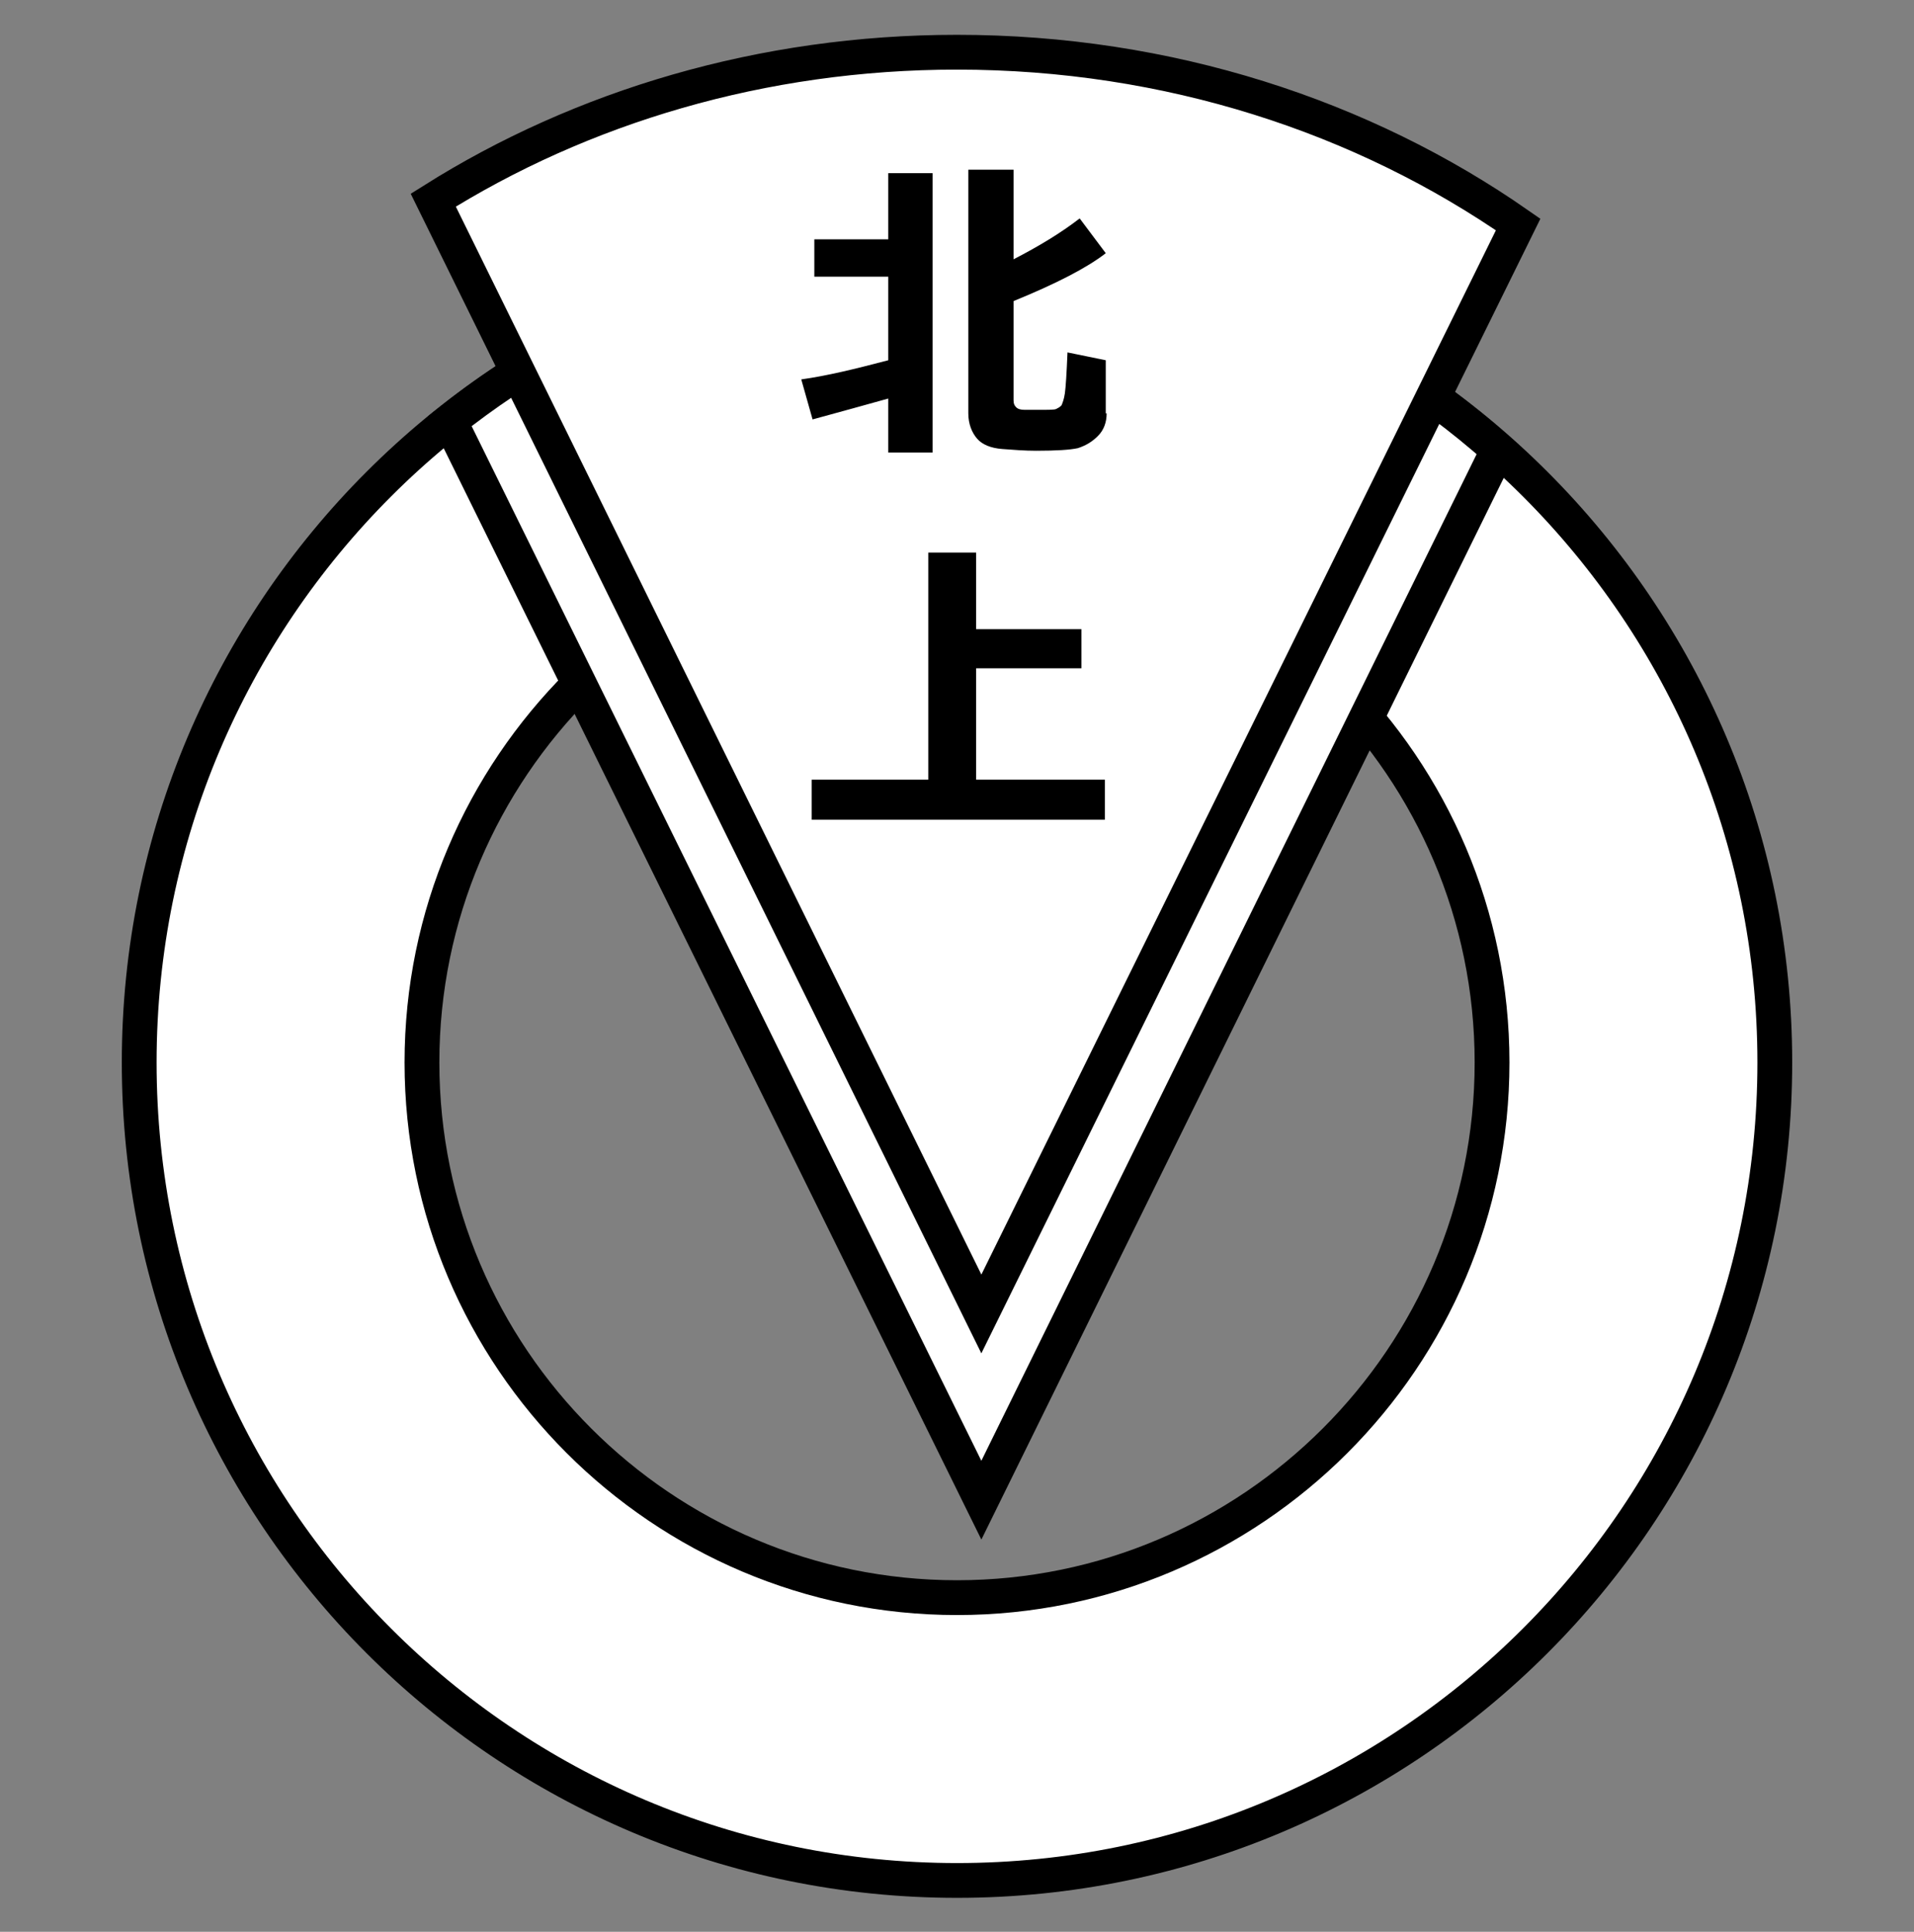
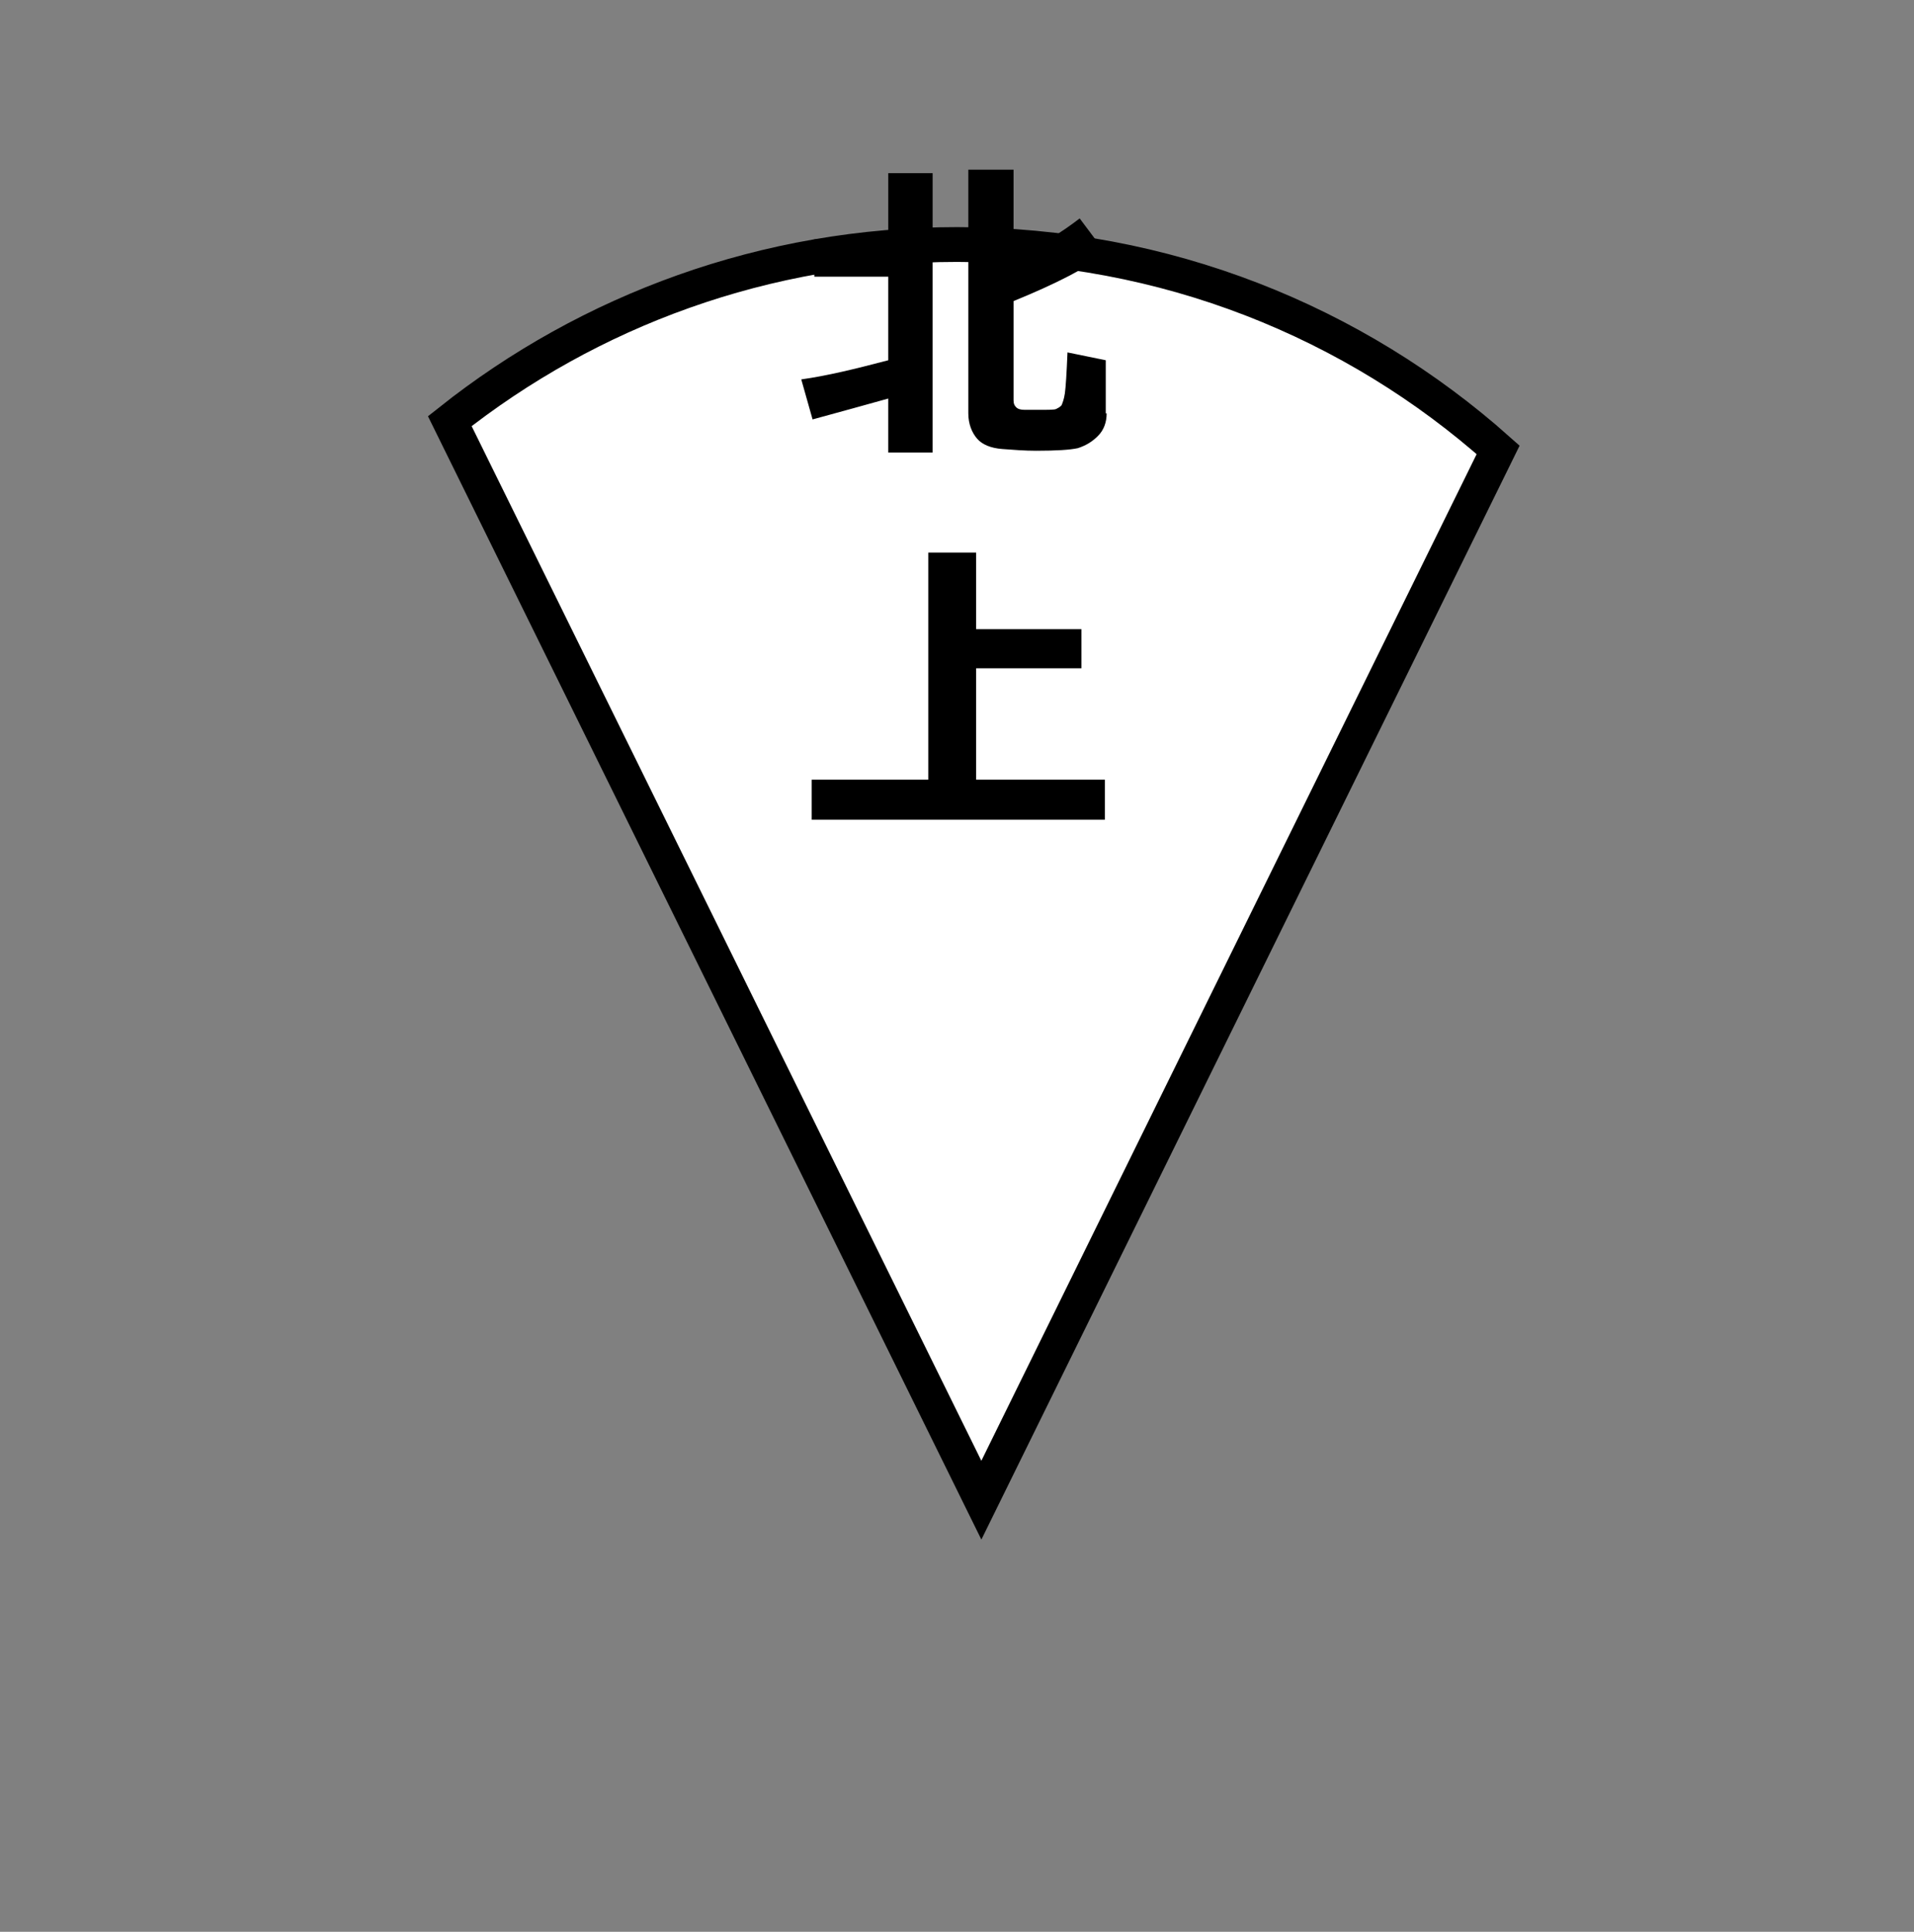
<svg xmlns="http://www.w3.org/2000/svg" version="1.1" viewBox="0 0 220 222">
  <rect x="0" y="0" width="220" height="222" fill="#808080" stroke="none" />
  <style type="text/css">.st0{fill:none;stroke:#000;stroke-width:4;}
	.st1{fill:#fff;stroke:#000;stroke-width:4;}</style>
-   <polygon class="st0" points="385.1 20.1 313 166.4 240.9 20.1" />
-   <path class="st1" d="m204 122.1c0 51.9-42.1 94-94 94s-94-42.1-94-94 42.1-94 94-94 94 42.1 94 94zm-32.5 0c0-33.9-27.6-61.5-61.5-61.5s-61.5 27.6-61.5 61.5 27.6 61.5 61.5 61.5 61.5-27.6 61.5-61.5z" />
  <path class="st1" d="m112.8 172.4 59.4-120.7c-16.5-14.7-38.3-23.6-62.2-23.6-22 0-42.3 7.6-58.3 20.3l61.1 124z" />
-   <path class="st1" d="M112.8,151l61.7-125.2C156.7,13.4,134.3,6,110,6c-22.4,0-43.2,6.3-60.2,17L112.8,151z" />
  <path d="m102.1 45.8c-2.5 0.7-5.4 1.5-8.7 2.4l-1.3-4.6c2.9-0.4 6.2-1.2 10-2.2v-9.6h-8.5v-4.3h8.5v-7.6h5.1v32.1h-5.1v-6.2zm25.1 1.7c0 1-0.3 1.9-1 2.6s-1.4 1.1-2.3 1.4c-0.9 0.2-2.5 0.3-4.8 0.3-1.3 0-2.6-0.1-3.9-0.2s-2.3-0.5-2.9-1.2-1-1.7-1-2.9v-28h5.2v10.3c2.9-1.5 5.4-3 7.6-4.7l3 4c-2.2 1.7-5.7 3.5-10.6 5.5v11.4c0 0.4 0.1 0.6 0.3 0.8s0.5 0.3 1 0.3h1.5c1.2 0 1.9 0 2.1-0.1s0.4-0.2 0.6-0.4c0.1-0.2 0.3-0.7 0.4-1.4s0.2-2.3 0.3-4.7l4.4 0.9v6.1z" />
  <path d="M126.9,94.2H93.3v-4.6h13.4V63.5h5.5v8.8h12.1v4.5h-12.1v12.8h14.8V94.2z" />
</svg>